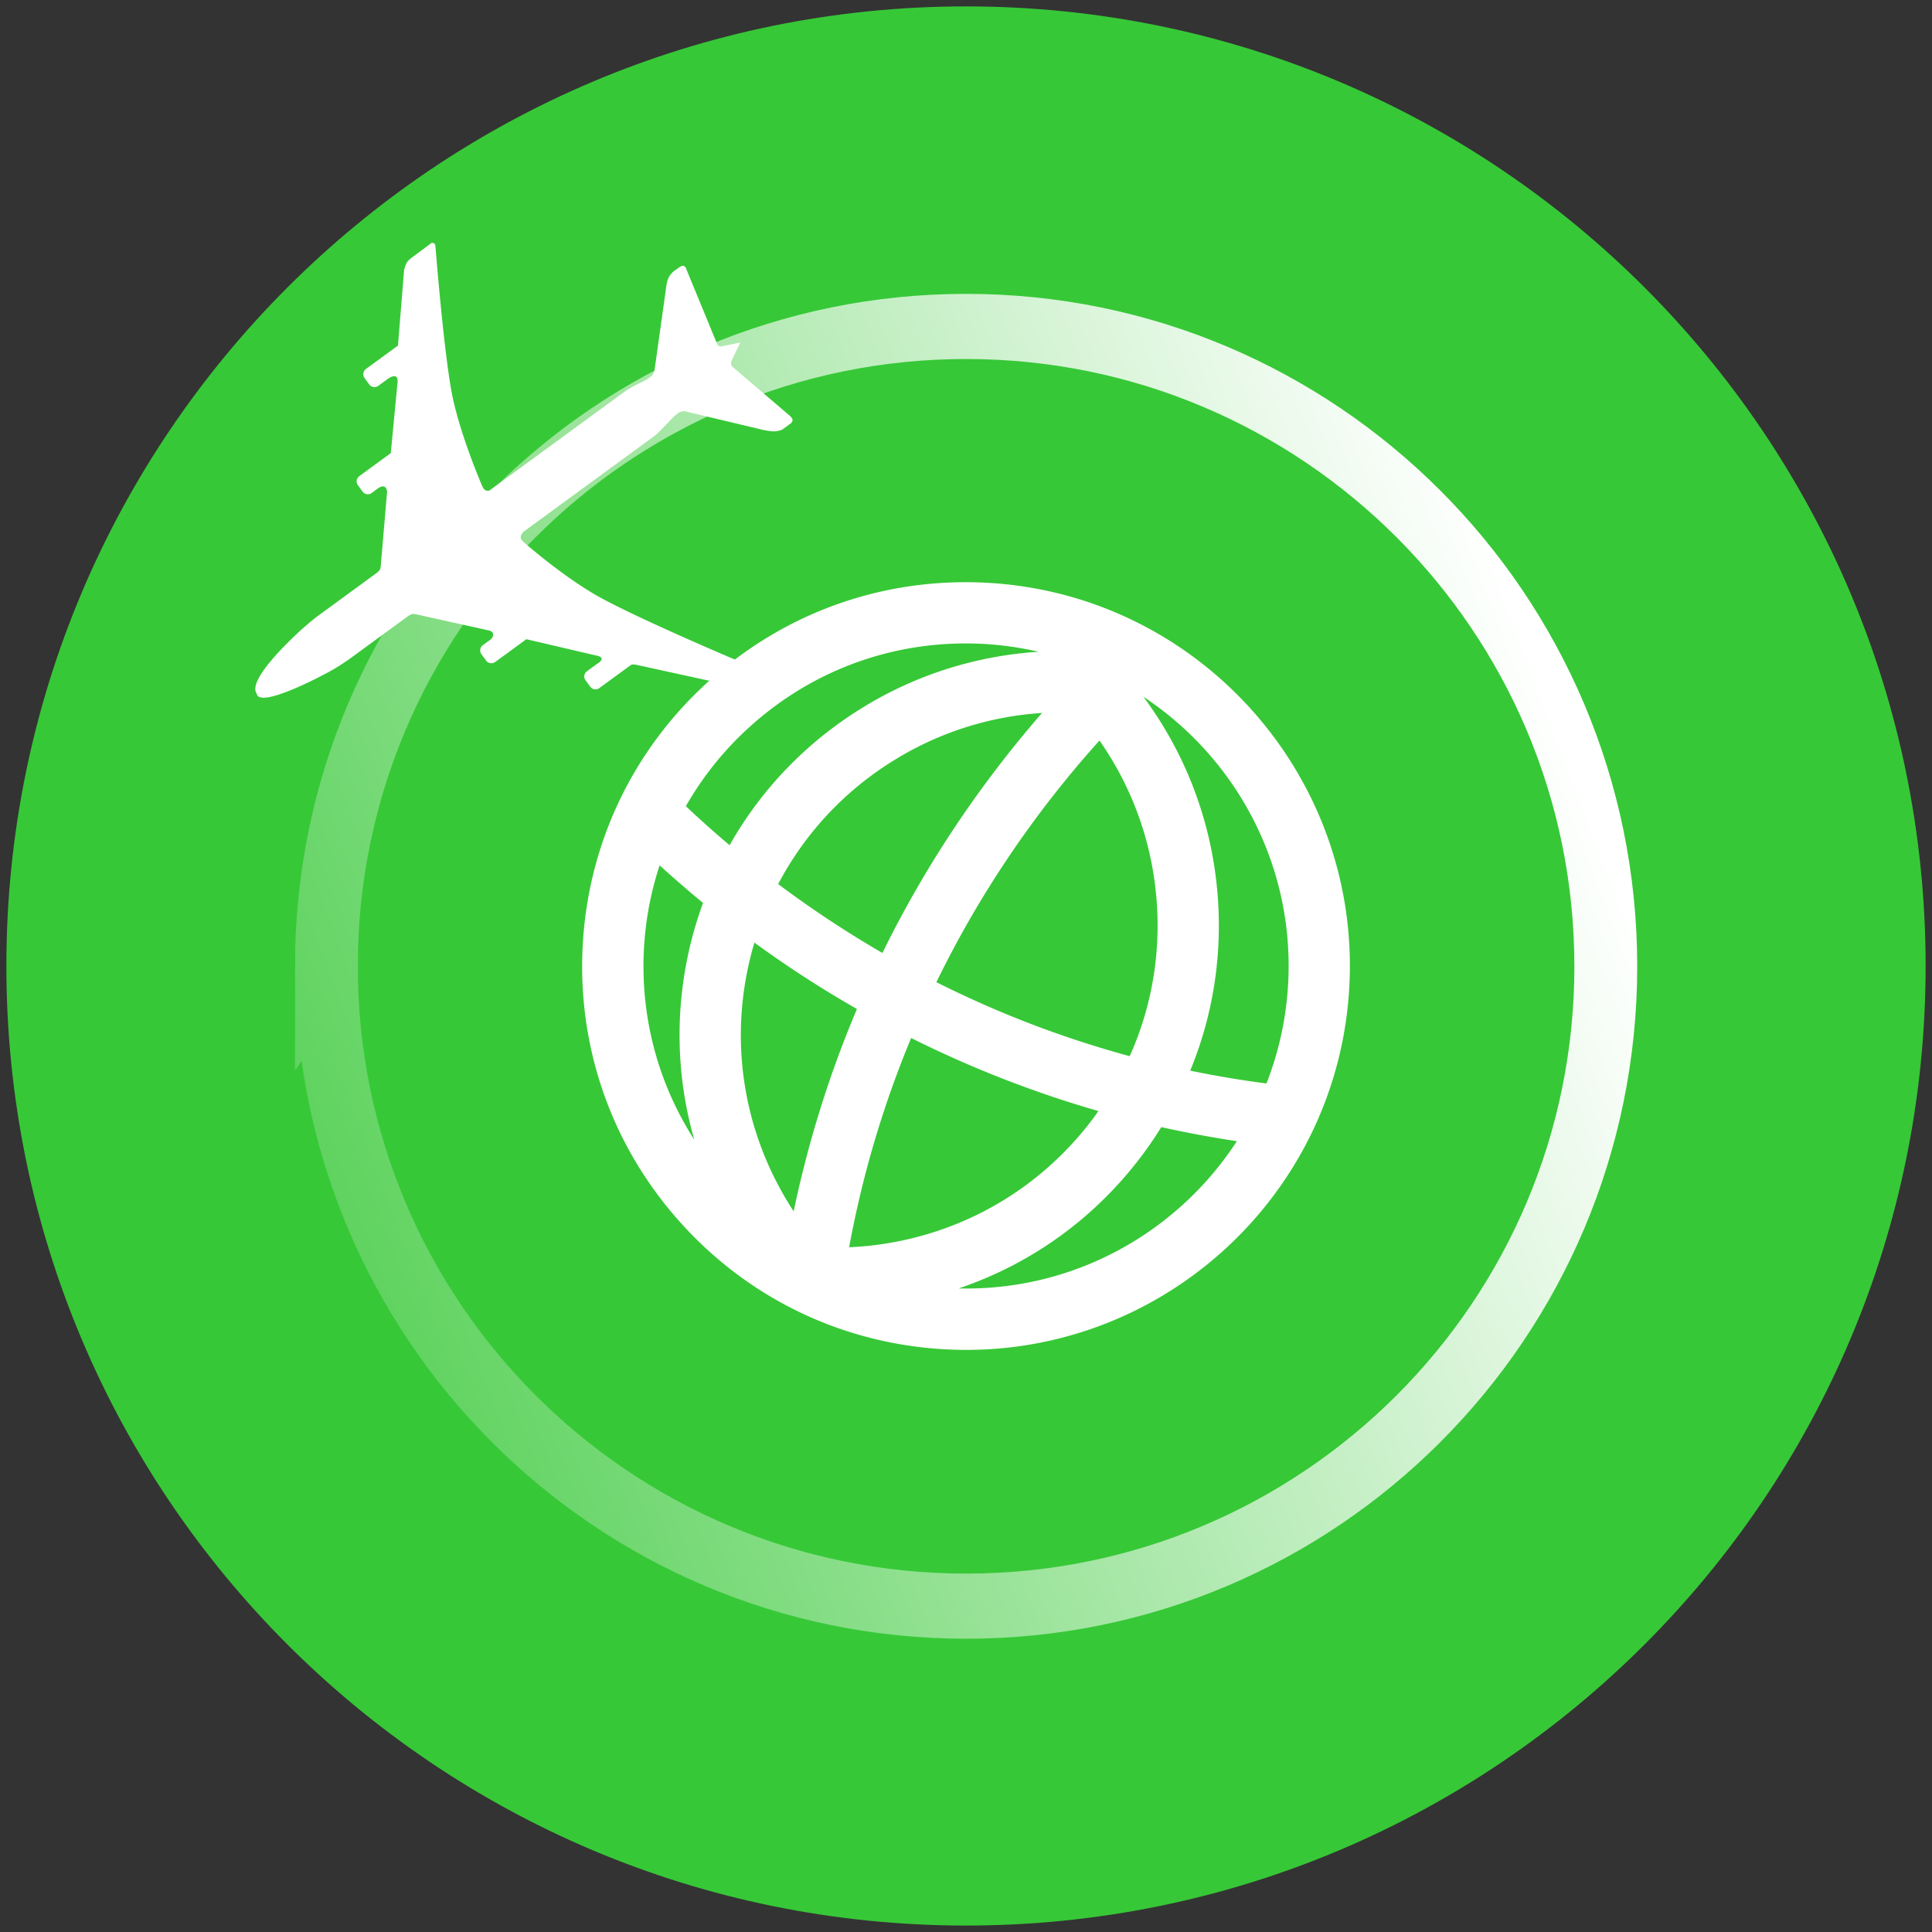
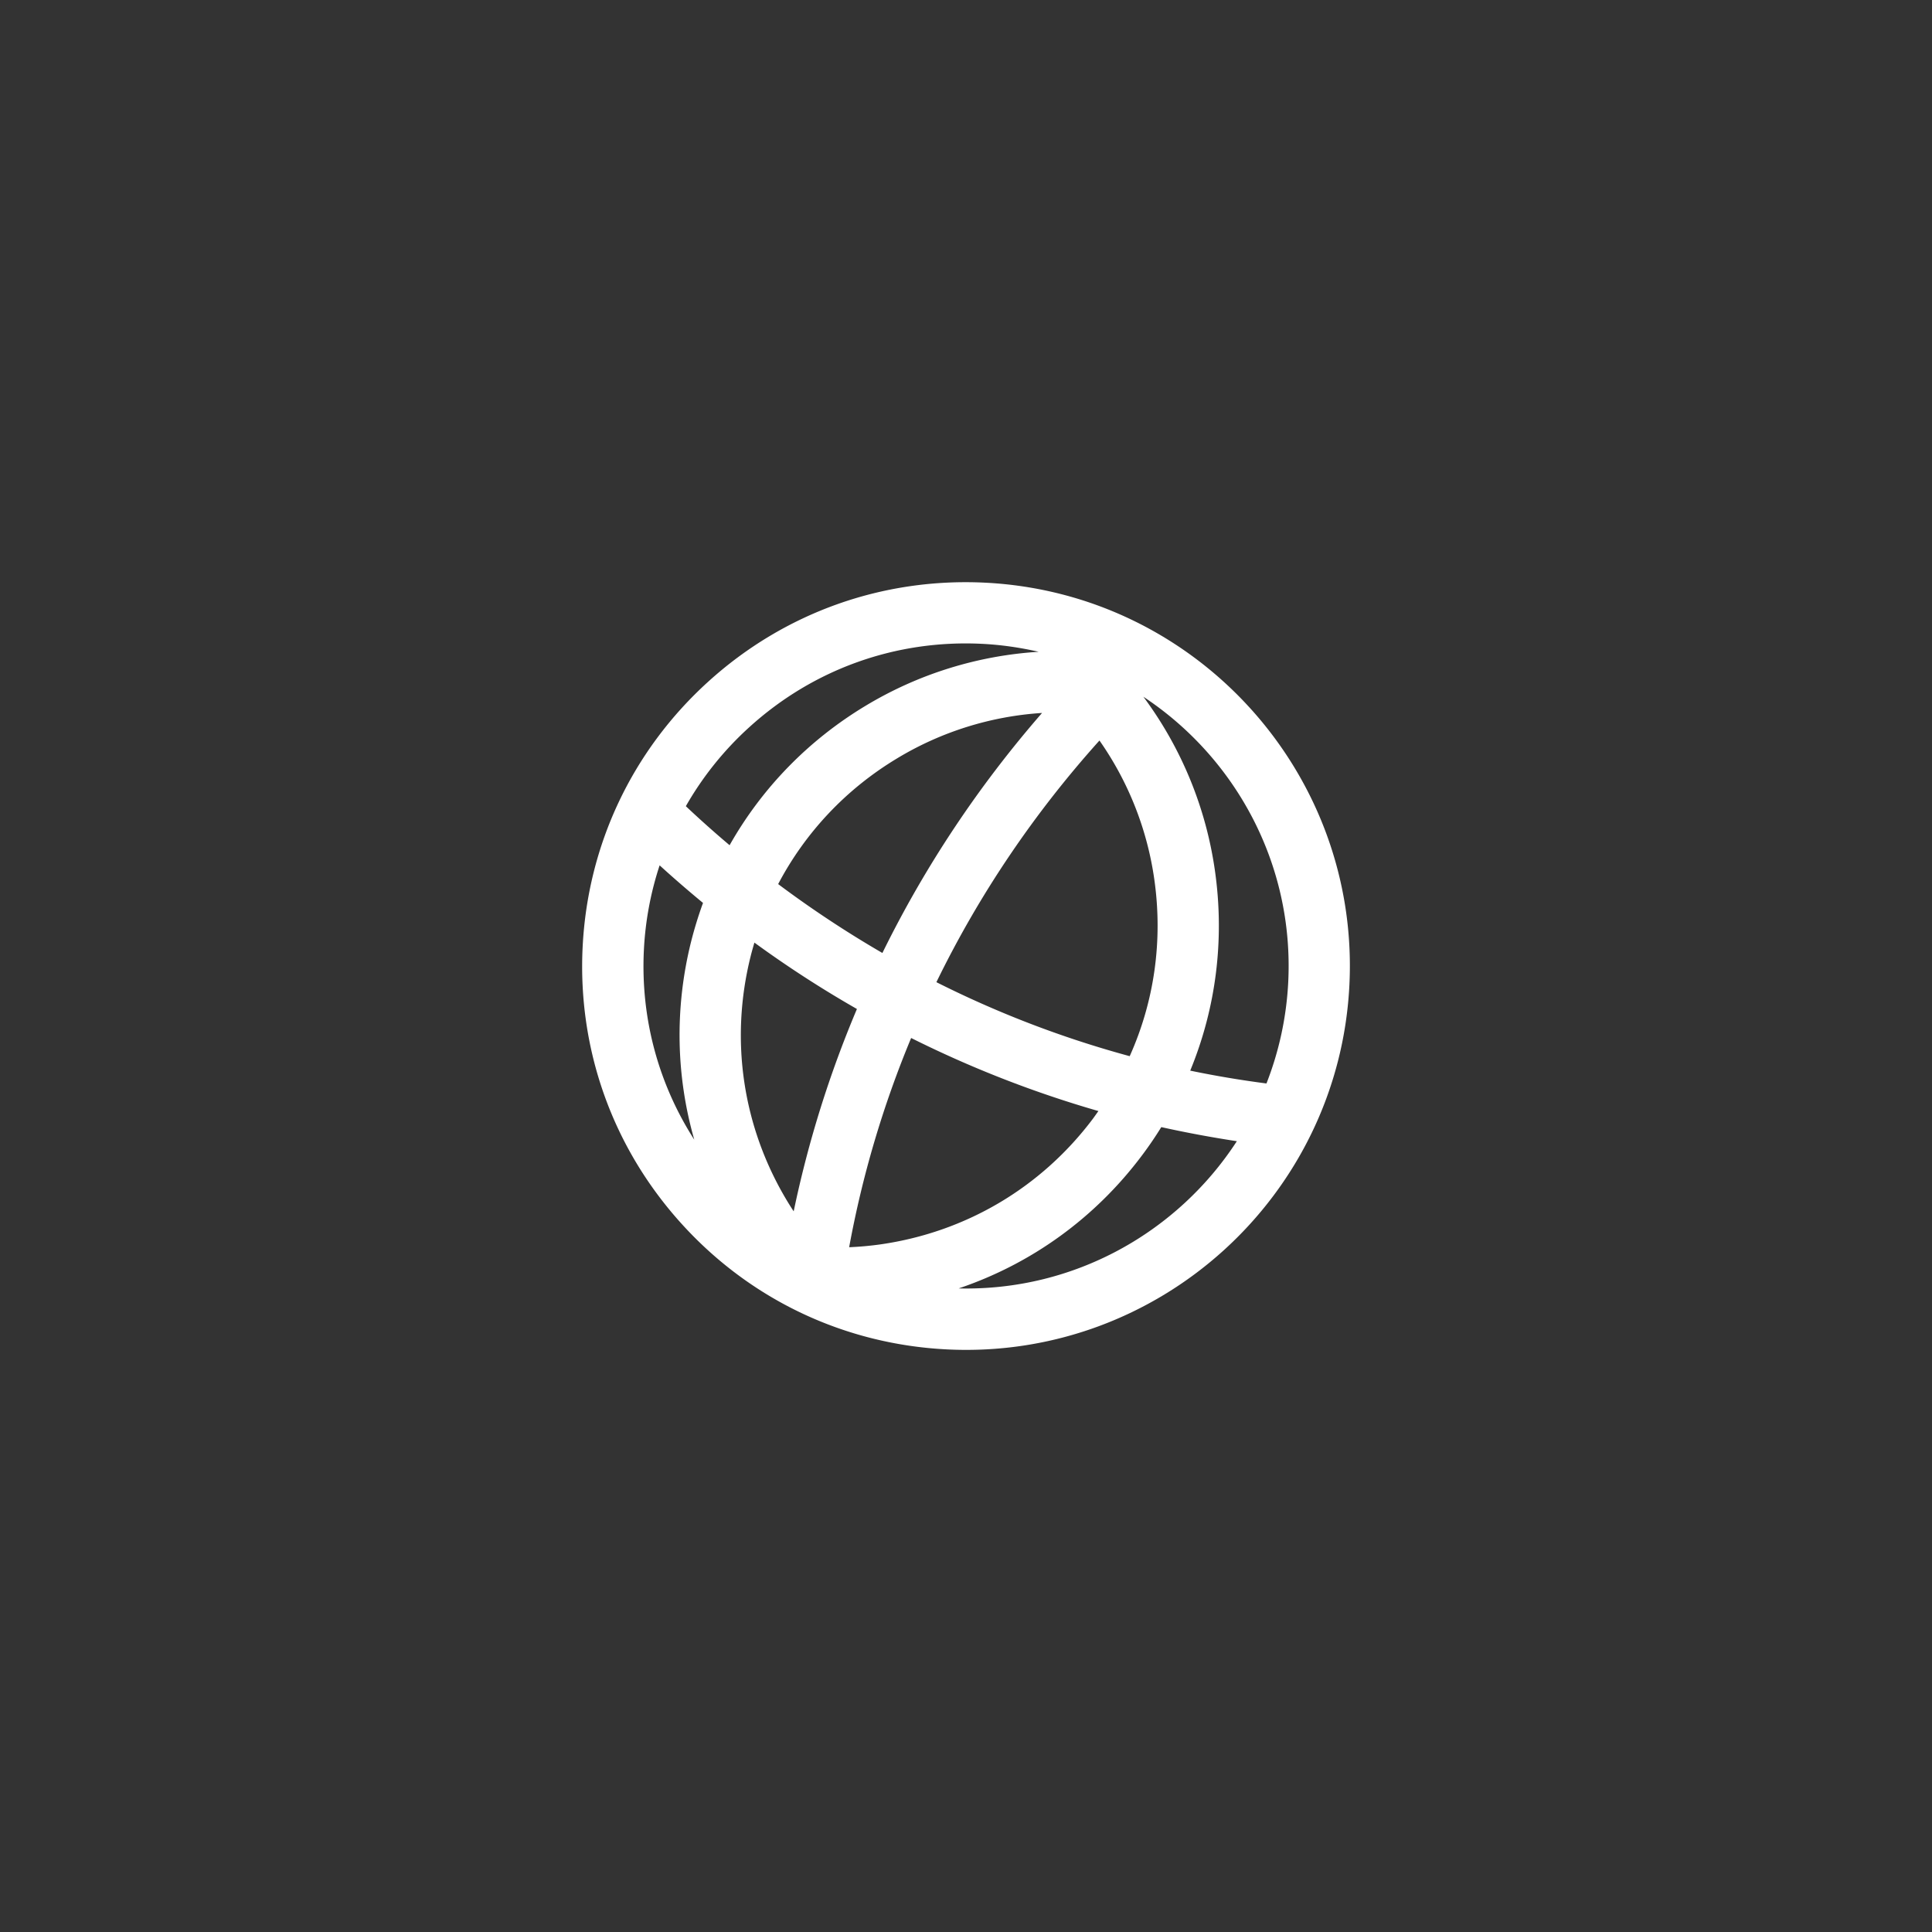
<svg xmlns="http://www.w3.org/2000/svg" viewBox="0 0 302 302">
  <rect x="0" y="0" width="302" height="302" fill="#333333" stroke="none" />
  <defs>
    <linearGradient id="a" y2="236.9" gradientUnits="userSpaceOnUse" x2="261.75" y1="160.57" x1="68.287">
      <stop offset="0" stop-color="#fff" />
      <stop offset="1" stop-color="#fff" stop-opacity="0" />
    </linearGradient>
  </defs>
-   <path d="M.997 150.996c0 82.842 67.158 149.996 150.004 149.996s150.003-67.157 150.003-149.996S233.847 1 151.001 1 .997 68.156.997 150.996z" fill="#37c837" />
-   <path d="M237.14 160.57c0 43.394-36.457 78.571-81.429 78.571s-81.429-35.178-81.429-78.571c.006-43.39 36.46-78.57 81.43-78.57 44.972 0 81.429 35.178 81.429 78.571z" transform="matrix(-1.228 0 0 1.273 342.228 -53.36)" stroke="url(#a)" stroke-width="7.999" fill="none" />
-   <path d="M40.136 108.44c-1.43-1.954 4.342-7.615 7.127-10.161.868-.74 1.646-1.429 2.503-2.055l9.127-6.674c.505-.4.583-.597.625-1.088l.986-11.537c-.02-.724-.489-1.34-1.597-.457l-.816.597a1.005 1.005 0 01-1.407-.213l-.74-1.011a1.012 1.012 0 01.22-1.413l4.784-3.499c.148-.104.141-.14.158-.311L62.16 59.59c-.024-1.033-.675-.942-1.54-.365l-1.49 1.09a1.005 1.005 0 01-1.408-.213l-.74-1.011a1.012 1.012 0 01.22-1.413l4.956-3.624c.062-.046.05-.076.06-.127l.944-11.687c.25-.884.32-1.35 1.323-2.055l2.761-2.057c.336-.335.745-.092.807.243 0 0 1.394 17.765 2.754 23.974s4.515 13.505 4.515 13.505c.236.568.538 1.009 1.188.818l20.91-15.29c2.504-1.813 4.704-1.974 4.902-3.585l1.877-13.348c.159-.843.39-1.432 1.167-2.084l.872-.62c.423-.27.742-.27.965.135l4.844 11.775c.109.322.289.51.677.507l2.99-.623-1.387 2.937c-.12.354 0 .765.267.945l8.94 7.636c.338.361.564.689.07 1.128l-1.319.964c-1.061.458-1.867.245-2.816.097l-12.399-2.955c-1.278-.19-2.316 1.683-4.65 3.773L81.753 83.175l-.002.011.005.007-.007.005.005.007-.007.004.005.007-.006.005.004.007-.072.084c-.023.028-.041.059-.062.086-.02.028-.036.054-.054.082-.018.027-.04.053-.054.08-.016.029-.031.055-.043.084a.894.894 0 00-.031.085c-.01.028-.014.057-.02.086a.612.612 0 00-.016.177c.002.03.004.067.01.097a.676.676 0 00.06.183c.015.031.028.06.047.09.018.032.045.063.069.095.023.032.051.064.08.096s.058.066.093.099c0 0 5.385 4.779 10.914 8.09s22.52 10.496 22.52 10.496c.275.249.41.528.151.775l-2.584 1.89c-.68.524-1.597.564-2.093.464l-11.334-2.476c-.471-.026-.567-.039-.745.081l-4.91 3.59c-.449.329-1.083.23-1.412-.22l-.74-1.01a1.005 1.005 0 01.225-1.407l1.49-1.09c.944-.57 1.1-1.045.278-1.29l-10.94-2.559c-.244-.057-.276-.089-.403.007l-4.771 3.488c-.45.33-1.084.23-1.413-.219l-.74-1.011a1.005 1.005 0 01.225-1.406l.816-.597c1.22-.716.902-1.63-.013-1.73l-11.265-2.504c-.533-.11-.736-.01-1.172.257l-9.152 6.693c-.919.64-1.969 1.333-2.868 1.838-3.503 1.936-11.329 5.751-11.686 3.642z" fill-rule="evenodd" fill="#fff" />
  <path d="M153.95 91.08c-16.01-.786-31.367 4.705-43.235 15.467-11.885 10.773-18.856 25.517-19.642 41.516-.786 16.01 4.705 31.367 15.478 43.241 10.756 11.873 25.5 18.843 41.511 19.629 33.056 1.624 61.247-23.939 62.87-56.984 1.623-33.044-23.928-61.247-56.984-62.87zm47.421 62.4a50.33 50.33 0 01-3.404 15.882 158.928 158.928 0 01-11.917-2.006c4.02-9.761 5.393-20.46 3.87-31.203a59.634 59.634 0 00-11.193-27.24c14.385 9.503 23.55 26.134 22.644 44.568zm-38.482-42.034c-9.861 11.325-18.278 23.913-24.957 37.519a167.21 167.21 0 01-16.294-10.77c4.247-8.071 10.614-14.857 18.62-19.667a49.97 49.97 0 0122.631-7.082zm-28.939 46.273a170.567 170.567 0 00-9.885 31.631 44.543 44.543 0 01-1.026-1.626c-6.945-11.542-8.971-25.107-5.723-38.161.181-.753.394-1.47.607-2.222a172.214 172.214 0 0016.027 10.379zm3.665 36.799a50.7 50.7 0 01-4.88.442 160.61 160.61 0 019.69-32.706 171.746 171.746 0 0029.275 11.42c-.284.386-.567.802-.861 1.2-8.098 10.77-19.888 17.736-33.224 19.643zm8.757-40.991c6.722-13.793 15.333-26.475 25.49-37.774a50.055 50.055 0 018.577 21.731c1.353 9.544 0 19.034-3.849 27.611a160.791 160.791 0 01-30.218-11.568zm-29.223-39.877c9.979-9.056 22.88-13.671 36.336-13.01 3.04.15 6.01.587 8.877 1.244a59.579 59.579 0 00-27.04 8.43c-8.992 5.408-16.248 12.913-21.275 21.806a167.042 167.042 0 01-6.84-6.1 50.232 50.232 0 019.942-12.37zm-16.502 34.88a50.304 50.304 0 012.462-13.264 184.27 184.27 0 006.782 5.874 62.462 62.462 0 00-1.876 6.107c-2.57 10.337-2.345 20.924.51 30.903-5.62-8.762-8.399-19.017-7.878-29.62zm49.206 52.868c11.35-3.832 21.292-10.975 28.643-20.773a58.998 58.998 0 003.031-4.44c3.894.861 7.823 1.593 11.81 2.201-9.248 14.237-25.429 23.441-43.485 23.013z" fill="#fff" />
</svg>